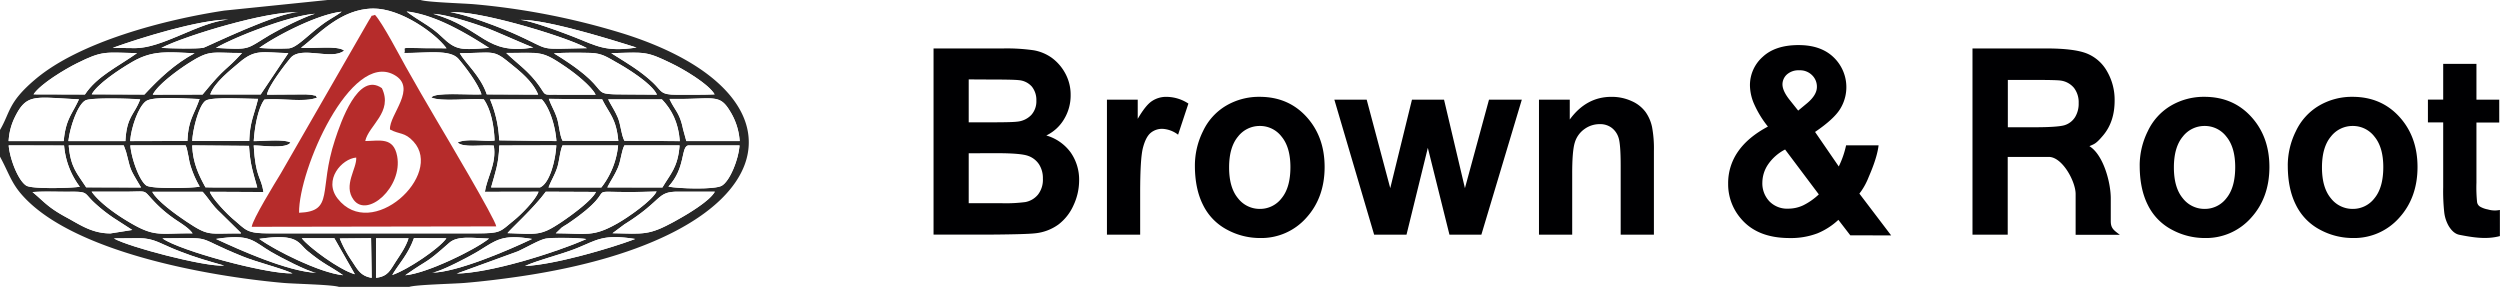
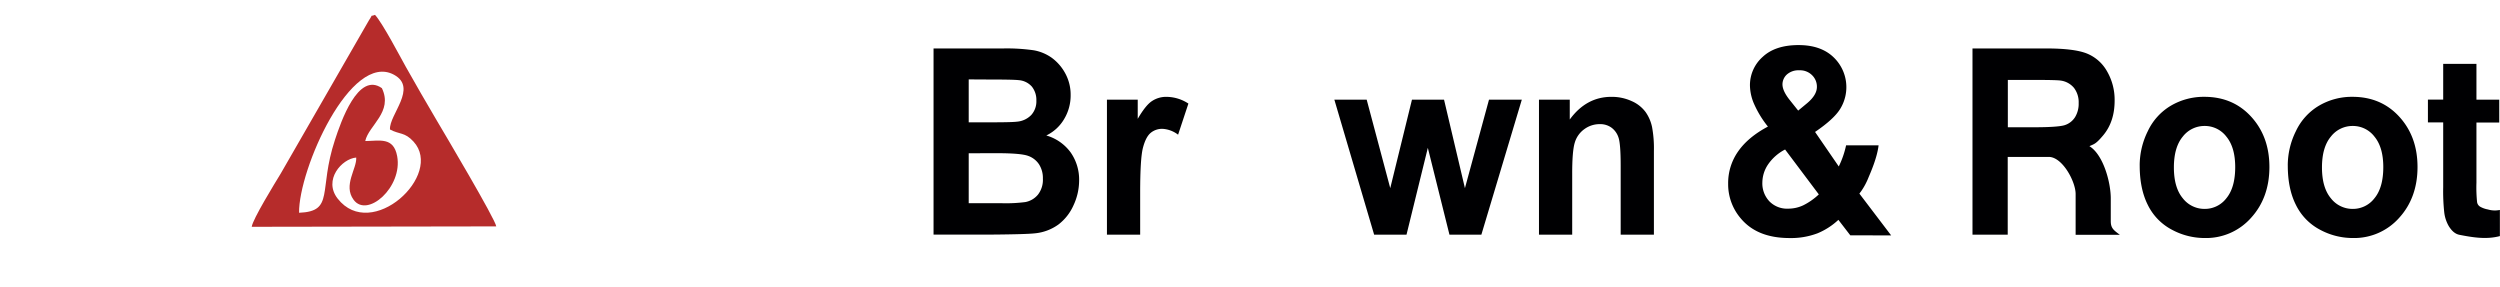
<svg xmlns="http://www.w3.org/2000/svg" id="f7c9fb0f-c702-4368-93ff-f63257b08b83" data-name="Capa 1" viewBox="0 0 1096.33 125.81">
  <defs>
    <style>.\35 e3f0b01-c4ea-4b39-a474-5f0ec97bc6db{fill:#000002;}.\32 67860e1-7b34-44d6-906f-497b02bd26fc,.\35 e3f0b01-c4ea-4b39-a474-5f0ec97bc6db,.a6caa496-35fb-451b-8e96-50c2e55f93e4,.f2dffc88-afe2-465d-ae61-1525d019a710{fill-rule:evenodd;}.a6caa496-35fb-451b-8e96-50c2e55f93e4{fill:#272727;}.\32 67860e1-7b34-44d6-906f-497b02bd26fc{fill:#fff;}.f2dffc88-afe2-465d-ae61-1525d019a710{fill:#b62c2b;}</style>
  </defs>
  <title>Brown &amp;amp; Root</title>
  <path class="5e3f0b01-c4ea-4b39-a474-5f0ec97bc6db" d="M1096,43.72v10h-10V80.12a63.65,63.65,0,0,0,.28,8.5,2.82,2.82,0,0,0,1.31,2,10.61,10.61,0,0,0,3.38,1.22,10.81,10.81,0,0,0,5.31.23v11.46c-5.85,1.58-11.91.59-17.71-.55-2.27-.44-3.65-2.19-4.63-3.69a15.65,15.65,0,0,1-2.06-6.14,87.06,87.06,0,0,1-.46-11.08V53.69h-6.7v-10h6.7V28H1086V43.72Z" />
  <path class="5e3f0b01-c4ea-4b39-a474-5f0ec97bc6db" d="M1018.26,73.43q0,8.81,3.88,13.49a12,12,0,0,0,9.6,4.69,11.88,11.88,0,0,0,9.55-4.69q3.85-4.68,3.86-13.61,0-8.7-3.86-13.38a11.88,11.88,0,0,0-9.55-4.69,12,12,0,0,0-9.6,4.69q-3.88,4.68-3.88,13.49Zm-15-.84a33.84,33.84,0,0,1,3.58-15.11A25.61,25.61,0,0,1,1017,46.32a28.42,28.42,0,0,1,14.66-3.86q12.52,0,20.5,8.72c5.33,5.83,8,13.17,8,22.07s-2.69,16.4-8.06,22.29a26.36,26.36,0,0,1-20.33,8.84,30.28,30.28,0,0,1-14.46-3.69,24.37,24.37,0,0,1-10.46-10.8Q1003.26,82.81,1003.27,72.59Z" />
  <path class="5e3f0b01-c4ea-4b39-a474-5f0ec97bc6db" d="M953.32,73.43q0,8.81,3.88,13.49a12,12,0,0,0,9.6,4.69,11.88,11.88,0,0,0,9.55-4.69q3.85-4.68,3.86-13.61,0-8.7-3.86-13.38a11.88,11.88,0,0,0-9.55-4.69,12,12,0,0,0-9.6,4.69q-3.88,4.68-3.88,13.49Zm-15-.84a33.84,33.84,0,0,1,3.58-15.11,25.61,25.61,0,0,1,10.15-11.16,28.42,28.42,0,0,1,14.66-3.86q12.52,0,20.5,8.72c5.33,5.83,8,13.17,8,22.07s-2.69,16.4-8.06,22.29a26.36,26.36,0,0,1-20.33,8.84,30.28,30.28,0,0,1-14.46-3.69A24.37,24.37,0,0,1,941.9,89.9Q938.32,82.81,938.33,72.59Z" />
  <path class="5e3f0b01-c4ea-4b39-a474-5f0ec97bc6db" d="M880.47,55.81h11.38c7.37,0,12-.34,13.8-1A8.34,8.34,0,0,0,910,51.34a11.19,11.19,0,0,0,1.56-6.14,10.34,10.34,0,0,0-2.06-6.67,9.16,9.16,0,0,0-5.78-3.19q-1.89-.29-11.22-.29h-12V55.81ZM865,102.9V21.25h32.38q12.2,0,17.74,2.2A17.75,17.75,0,0,1,924,31.27a24.86,24.86,0,0,1,3.33,12.87q0,9.21-5,15.19c-3.35,4-4,3.8-6.05,4.77,6.18,3.86,9.36,16,9.36,22.88v10c0,3.17,1.35,4,4,6H910.23V85.08c0-5.48-5.81-16.27-11.78-16.27h-18v34.1Z" />
  <path class="5e3f0b01-c4ea-4b39-a474-5f0ec97bc6db" d="M788.53,48.53l3.92-3.25q4.33-3.62,4.32-7.18A7,7,0,0,0,794.68,33,7.48,7.48,0,0,0,789,30.83a7.6,7.6,0,0,0-5.42,1.86A5.88,5.88,0,0,0,781.67,37c0,1.94,1.1,4.28,3.3,7l3.56,4.47Zm22.89,54.67-5.23-6.79a30.4,30.4,0,0,1-9.07,5.87,32.68,32.68,0,0,1-12.35,2.11q-14.19,0-21.37-8.59a23,23,0,0,1-5.55-15.26,24.08,24.08,0,0,1,4.38-14.14q4.36-6.27,13.06-10.89A44.13,44.13,0,0,1,769.41,46a21,21,0,0,1-2-8.51A16.57,16.57,0,0,1,773,24.94c3.67-3.44,8.93-5.17,15.74-5.17q9.84,0,15.4,5.4a18.13,18.13,0,0,1,2.82,22.62q-2.74,4.45-11,10.07L806.36,73a40.19,40.19,0,0,0,3.21-9.26h14.25c-.66,5.54-3.5,11.88-4.47,14.2a29.69,29.69,0,0,1-3.12,5.84l-.83,1.12,13.93,18.33ZM782.82,65.56a20.3,20.3,0,0,0-7.5,6.6A14.4,14.4,0,0,0,772.85,80a11.45,11.45,0,0,0,3.08,8.29,10.81,10.81,0,0,0,8.24,3.21,15.44,15.44,0,0,0,6.56-1.44,28.19,28.19,0,0,0,6.88-4.81Z" />
  <path class="5e3f0b01-c4ea-4b39-a474-5f0ec97bc6db" d="M725.29,102.9H710.72V72.74q0-9.58-.94-12.37A8.7,8.7,0,0,0,706.71,56a8.36,8.36,0,0,0-5.1-1.56,11.3,11.3,0,0,0-6.86,2.22,11.11,11.11,0,0,0-4.16,5.89q-1.14,3.68-1.13,13.59V102.9H674.89V43.72h13.5v8.69q7.26-9.95,18.27-9.94a20.91,20.91,0,0,1,8.86,1.86,15,15,0,0,1,6.08,4.75,17.61,17.61,0,0,1,2.87,6.58,51.13,51.13,0,0,1,.82,10.51Z" />
  <polygon class="5e3f0b01-c4ea-4b39-a474-5f0ec97bc6db" points="602.6 102.9 585.16 43.72 599.34 43.72 609.67 82.51 619.19 43.72 633.26 43.72 642.42 82.51 652.97 43.72 667.36 43.72 649.63 102.9 635.63 102.9 626.15 64.83 616.8 102.9 602.6 102.9" />
-   <path class="5e3f0b01-c4ea-4b39-a474-5f0ec97bc6db" d="M539,73.43q0,8.81,3.88,13.49a12,12,0,0,0,9.6,4.69,11.88,11.88,0,0,0,9.55-4.69q3.85-4.68,3.86-13.61,0-8.7-3.86-13.38a11.88,11.88,0,0,0-9.55-4.69,12,12,0,0,0-9.6,4.69Q539,64.61,539,73.43Zm-15-.84a33.84,33.84,0,0,1,3.58-15.11,25.61,25.61,0,0,1,10.15-11.16,28.42,28.42,0,0,1,14.66-3.86q12.52,0,20.5,8.72c5.33,5.83,8,13.17,8,22.07s-2.69,16.4-8.06,22.29a26.36,26.36,0,0,1-20.33,8.84,30.28,30.28,0,0,1-14.46-3.69,24.37,24.37,0,0,1-10.46-10.8Q524,82.81,524,72.59Z" />
  <path class="5e3f0b01-c4ea-4b39-a474-5f0ec97bc6db" d="M500,102.9H485.43V43.72h13.5v8.4q3.48-6,6.27-7.81a11.17,11.17,0,0,1,6.33-1.84,17.71,17.71,0,0,1,9.62,2.95l-4.52,13.65a12.27,12.27,0,0,0-6.86-2.57,7.81,7.81,0,0,0-5.21,1.81c-1.42,1.22-2.53,3.38-3.35,6.54S500,74.6,500,84.66Z" />
  <path class="5e3f0b01-c4ea-4b39-a474-5f0ec97bc6db" d="M424.81,67.21V89.11h14.25a66.75,66.75,0,0,0,10.54-.49,9.41,9.41,0,0,0,5.58-3.27,10.59,10.59,0,0,0,2.16-7,11.16,11.16,0,0,0-1.67-6.25,9.44,9.44,0,0,0-4.8-3.74q-3.14-1.17-13.65-1.18Zm0-32.39V53.64h10.07q9,0,11.15-.29a9.8,9.8,0,0,0,6.2-2.91,8.92,8.92,0,0,0,2.25-6.35A9.35,9.35,0,0,0,452.52,38a8.51,8.51,0,0,0-5.78-2.85q-2.29-.28-13.11-.28ZM409.39,21.25h30.44a83,83,0,0,1,13.49.8,19.39,19.39,0,0,1,8,3.36,20.53,20.53,0,0,1,5.85,6.8,19.48,19.48,0,0,1,2.34,9.54,20,20,0,0,1-2.87,10.49,18.2,18.2,0,0,1-7.8,7.17,20.06,20.06,0,0,1,10.67,7.43,20.75,20.75,0,0,1,3.72,12.33A25.74,25.74,0,0,1,470.78,90a21.58,21.58,0,0,1-6.61,8.44,21,21,0,0,1-10.31,3.88q-3.83.43-18.54.55H409.39Z" />
-   <path class="a6caa496-35fb-451b-8e96-50c2e55f93e4" d="M230.25,116.64c5.89-2.67,15.64-5,22.55-7.73,9.07-3.65,11.59-6.36,25.74-4.11-11.14,4.23-35.91,11.39-48.29,11.84Zm-30,3.31c15.56-.37,43.66-9.36,56.87-15.13-3.11-.56-14.62-.74-17.71-.22-2.86.48-9,4.16-12.41,5.63L200.25,120Zm-10.83-.38c11-.08,34.15-10.12,43.9-14.78-13.18-2.12-15.42.37-23.65,5.41-3.22,2-16.67,9.14-20.25,9.38Zm-11.69,1.14c11.15-7.84,8-4.26,19.25-14.19,3.7-3.27,10.06-2.11,17.47-1.9-6,4.87-27.25,15.28-36.72,16.09Zm-5.69-.13c3-5.1,6.92-8.94,9.52-16.16l14.22.06c-2.89,4.25-16.76,13.73-23.73,16.11Zm-7.15,1.25c5.39-.62,6.24-3.42,8.83-7.34,1.91-2.89,4.34-6.39,5.44-10H164.89v17.37ZM149,104.57l13.73-.14.27,17.42c-4.89-.84-6.13-3.56-8.64-7.33a51.36,51.36,0,0,1-5.36-9.95Zm6.61,15.7-9-15.8H132.36c2.78,3.73,16.41,13.89,23.27,15.79Zm-5.16.41c-6.41-4.45-7.95-4.4-15.53-10.57-4.3-3.5-4-7.89-21.23-5.36,6.69,4.93,26.7,15,36.76,15.93Zm-11.73-1c-12.74-.67-33.49-10-44-14.87,15.35-2.36,16.12,1,24.2,5.71,3.68,2.16,15.89,8.59,19.78,9.16ZM71.22,104.51c24-.12,12.69-1.15,35.11,7.9,6.85,2.76,15.91,4.83,21.95,7.47-11.71.36-49.76-10.05-57.06-15.37Zm-21.31,0c6,3.64,40.11,12.62,48.39,11.93-6.45-1.79-12.84-3.65-18.83-6C70.21,107,68,104.47,60.85,104.45l-10.94.09Zm223.76-6-5.07,3.76c13.78.26,15.81,1,26.88-5,5.5-3,15.71-9,18-13.22-5.28,0-10.57,0-15.85,0-10-.1-6.56,3.61-24,14.45Zm-27.41,1.36-2.52,2.43c13.73.07,16.24,1.73,27-4.33,5-2.83,15.29-10.09,17.2-14-39.49,1.39-11.19-4.62-39.13,14.26-.79.53-1.55.87-2.52,1.6ZM84.46,102.37c-1.82-2.73-6.16-5-8.83-7a55.32,55.32,0,0,1-8.34-7.32c-4.68-4.9-2.25-4.08-11.37-4-5.24,0-10.49,0-15.74,0,3.52,4.91,10.71,10,16.74,13.53,11.21,6.61,13.2,4.55,27.53,4.74Zm138.09-.13c13.26.44,14.44,1.29,23.66-4.86,4.5-3,13.6-9.71,15.13-13.21l-22-.1c-5.12,7.11-15.77,16.68-16.75,18.17Zm-116.88.14c-.12-.23-.34-.8-.42-.65l-8.59-8.44c-3.78-3.46-4.83-5.89-7.79-9.17H66.78c2,3.9,10.13,9.79,14.7,12.85,10.48,7,9.68,5.22,24.19,5.41Zm-57.16,0c-8.19,0-13.41-3.81-19.56-7.14-8.22-4.44-9.74-6.93-14.69-11,5.18-.39,10.93-.1,16.19-.15,8.32-.08,6.29.46,10.74,4.64a69.08,69.08,0,0,0,8.72,6.91L58,100.85l-9.47,1.5ZM215.37,82.18c1.87-6.88,3.26-9.91,3.6-18.36l25-.06c-.29,5.79-2.64,16.48-7.14,18.45l-21.45,0Zm-125.25,0C87.3,77,84.54,71.54,84.3,63.75l24.9.21c.55,8.36,1.61,11,3.62,18.24l-19.08,0-3.62-.06Zm203-.34c7.63-8.24,5.37-17.25,8.63-18.06h22.56c-.43,6-4.11,15.43-7.74,17.64-3,1.85-19.16,1.31-23.45.42Zm-26.8.37c1.37-2.78,3.15-5.19,4.62-8.6,1.37-3.19,1.49-7,2.86-9.81l24.21,0c-.7,9.63-4.13,12.63-7.52,18.44Zm-25.77,0c1.2-3.21,2.73-5.39,3.84-8.84.86-2.65,1.12-6.94,2.27-9.57l24.39,0a35.63,35.63,0,0,1-7.35,18.43l-23.15,0ZM82.81,69.37l-.88-4.23c-.07-.22-.19-.51-.25-.69a4.85,4.85,0,0,0-.27-.68H57.16c.42,5.62,3.88,15.39,7,17.59,2.25,1.57,19.92,1.18,23.42.5a42.74,42.74,0,0,1-3.65-8,24.4,24.4,0,0,1-1.15-4.52Zm-79-5.62,24.28.06A34.88,34.88,0,0,0,35,81.9c-3.68.61-21,1.08-23.46-.5C8,79.17,4.37,69.94,3.8,63.75Zm51.46,2.73c2.26,8.26,1,6.41,6.59,15.74l-24.06-.06C33.88,76,31,73.67,30.12,63.76H54.27l1,2.72Zm29.05-4.64c.12-4.59,2.82-15.75,5.91-17.71,2.74-1.74,18.54-.75,22.94-.76-1.68,7-3.63,10-3.87,18.47Zm162.37-.11c-1.28-2.49-1.49-7-2.44-9.93-1-3.17-2.47-5.31-3.56-8.44l23.37.21c3.09,6.31,6.18,8.31,7.09,18.27l-24.47-.11Zm-189.56.15,25.07-.06C82.55,52.5,85,50.69,87.5,43.43c-5.12-.12-20.2-1.36-23.42.9-3.4,2.39-6.64,11.8-7,17.54Zm242.36-5.36c-1.48-7.19-3.51-7.89-5.9-13.09l4.91,0c14.45-.07,17.17-1.94,21.44,5.08a28.34,28.34,0,0,1,4.41,13.38l-23.39,0-1.47-5.31Zm-25.66,5.22,24.28.15c-.59-8.15-3.57-13.85-7.84-18.31H266.71c1.22,2.49,2.86,4.8,4.19,7.91s1.48,7.41,2.92,10.26Zm-54.88-.19,25.07.32c-.46-6.49-2.9-14.47-6.37-18.27H214.9a51.14,51.14,0,0,1,4,17.94ZM30,61.89C30.57,56.2,33.91,46,37.51,44c2.42-1.32,20.21-.81,24-.43C58.94,50.39,55.57,51,55,61.86l-25,0Zm-26.23,0,24.16,0c.91-9.74,3.63-11.6,6.68-18.31-19.41-.87-22.92-2.85-28.23,8.1A26.82,26.82,0,0,0,3.78,61.85ZM313.37,41.39C310.95,37,300,30.51,295.06,28.1c-11.84-5.79-11.89-5.17-27-4.79,6.87,4.35,12.61,7.63,18.16,12.81,4.11,3.83,3.12,5.45,10.62,5.42,5.46,0,11.13.07,16.56-.16Zm-25.28.13c-2.25-4.92-13.15-11.59-17.76-14.17-3.63-2-6.23-4-11.27-4.13s-11.22-.17-16.16.17c33.7,20.53,5.83,17.61,45.19,18.13Zm-43.88,0c-6.17,0-4.73.49-7.55-3.53C232,31.3,227,28.11,222,23.27c15.56,0,15.39-1.19,26.35,6.29,3.89,2.65,10.81,8.09,12.85,12l-17,0Zm-30.74-.12,22.53.1c-2.5-6-8.21-10.4-12.66-14-7.2-5.9-7-4.23-21.72-4.16,2.42,4.31,9.19,10.07,11.85,18.1ZM92.2,41.43c1.72-5.14,8.9-10.73,12.62-13.91,7.19-6.13,10-4.47,21.62-4.23L114.3,41.44ZM67,41.51l21.82-.05c10.72-13.07,9.54-9.68,17.32-18.23-13.3.1-13.73-1.68-23.37,4.44C78,30.72,69.17,37.12,67,41.51Zm-26.76-.14c2.37-4.44,11.93-10.86,18-14.35,8.83-5.06,15.24-4.2,27.09-3.67-8.69,4.63-15.58,11.17-22,18.1l-23.09-.09Zm-25.52,0c3.22-4.78,14.13-11.18,18.88-13.55,11.56-5.74,12.26-4.8,26.5-4.53-8.74,6.16-17.65,10.26-22.85,18.15L14.7,41.38ZM216.54,63.86c1.33,7.86-3,13.95-3.88,20.28l23.5-.05c-1.35,3.78-7.88,10.21-10.59,12.39-6.42,5.17-5.54,5.91-16.72,5.87H118.41c-10.55.06-10.36-1.45-16.25-6.31-2.3-1.9-9.05-8.84-10.15-11.92l23.53.11c-1.06-7-3.44-6-4.27-20.44,3.76,0,14.29,1.57,16.13-1.26-2.71-1.59-12.23-.62-16.12-.62.36-5.69,1.73-14.26,4.66-18.22,6.54-.8,17.92,1.4,23.14-.9-1.31-1.21,1-.41-2.59-1.21-.11,0-2.19-.16-2.4-.17l-17,.11c.47-3.66,8.38-13.79,10.3-16.06,4.68-5.54,18,1.15,23.52-3.24-2.71-2.42-14.33-.71-18.9-1.28,6.92-5.07,17-17.05,31.59-17.16,12.2-.09,27.43,10.89,32.2,17.43-3.34-.08-6.66,0-10-.07-11.57-.18-7.53-.46-8.57,2.13,10.11,0,20.16-1.67,23.84,2.59,2.62,3,8.66,10.89,10.07,15.55-6.17.28-20.43-1-22,1.36,4.14,2,17.24.28,23,.82,3.22,4.54,4.56,12,4.74,18.07-4.86.51-12.18-1.07-16.18.85,2.37,2.37,10,1,15.83,1.36Zm62.61-43c-13.48,2-17.1-.57-27.35-4.6-4.53-1.78-21.29-8.1-24.33-7.47,12.07-1,51.25,12.07,51.68,12.07ZM49.41,21l9.79.11c12.24,0,28.06-11.44,41-12.52-13,0-39,8.13-50.77,12.41Zm184.46-.22c-.85-.05-16.73-7.18-20.15-8.42-5.93-2.15-17.59-6-23.7-6.31,22.11,6.49,22.78,18.27,43.85,14.73ZM94.69,21c15.55.9,13,.65,23.53-5.61,4.19-2.49,15.1-8,19.89-9.35-11,.78-34.8,9.93-43.42,15ZM197.42,5.43c5.91.42,22.74,6.94,28.53,9.54,16.79,7.52,8.68,6.54,31.45,6.15-9.07-5-48.23-16.86-60-15.69Zm17,15.57c-12.48,1-14.49,1.07-20.75-5-4.86-4.69-10-6.85-15.33-11,13,1.47,27,10.11,36.09,15.93ZM113.72,21a100.35,100.35,0,0,0,12.9.21c3.65-.31,8.37-5.88,15.26-10.87,3-2.17,5.56-3.37,7.94-5.21C139,6.33,121,15.79,113.72,21ZM70.78,21c3.62.22,15.46.55,18.51-.08.83-.17,33.75-16.14,41.83-15.5C117.59,4.58,81,15.74,70.78,21ZM0,57V68.7c3.72,6.81,4.79,11.17,9.39,16.49,21.82,25.22,81.5,35.91,114.78,38.87,5,.45,21.46.73,24.48,1.75h30.79c3-1,19.51-1.33,24.47-1.75,7.88-.67,15.74-1.63,23.46-2.75,117.94-17.1,131.5-79.41,46.37-106.45a315.88,315.88,0,0,0-65.8-13C203,1.44,187.46,1,184.44,0H143.65L98.37,4.64C72.68,8.53,34.85,18.2,15.23,35,3.48,45,4.55,49.2,0,57Z" />
  <path class="267860e1-7b34-44d6-906f-497b02bd26fc" d="M164.45,6.52c3.25,3.49,11.06,18.42,13.48,22.74,4.45,7.92,8.9,15.57,13.54,23.48,3.27,5.57,25.81,43.46,26.14,46.54l-107.23.18c.37-3.26,10.27-19.29,12.7-23.32L161.8,8.9c2.12-3.11.09-1.42,2.65-2.38ZM132,20.92c4.56.57,16.19-1.14,18.9,1.28-5.47,4.38-18.84-2.3-23.52,3.24-1.92,2.26-9.83,12.39-10.3,16.06l17-.11c.21,0,2.28.14,2.4.17,3.6.79,1.28,0,2.59,1.21-5.22,2.3-16.6.1-23.14.9-2.93,4-4.31,12.53-4.66,18.22,3.9,0,13.42-1,16.12.62-1.84,2.84-12.37,1.26-16.13,1.26.83,14.41,3.21,13.46,4.27,20.44L92,84.09c1.1,3.09,7.85,10,10.15,11.92,5.88,4.86,5.69,6.37,16.25,6.31h90.45c11.18,0,10.29-.7,16.72-5.87,2.71-2.18,9.24-8.6,10.59-12.39l-23.5.05c.87-6.33,5.21-12.42,3.88-20.28-5.86-.41-13.47,1-15.83-1.36,4-1.92,11.32-.34,16.18-.85-.18-6.1-1.52-13.53-4.74-18.07-5.76-.54-18.86,1.15-23-.82,1.59-2.39,15.84-1.08,22-1.36-1.41-4.66-7.45-12.52-10.07-15.55-3.67-4.26-13.73-2.57-23.84-2.59,1-2.59-3-2.31,8.57-2.13,3.34.05,6.66,0,10,.07-4.78-6.54-20-17.53-32.2-17.43C149.06,3.87,139,15.86,132,20.92Z" />
  <path class="267860e1-7b34-44d6-906f-497b02bd26fc" d="M131.15,93.34c15.71-.67,8.42-9.68,15.79-32,2.57-7.78,10.11-30,20.57-22.65,5,10.45-5.83,16.31-7.3,23.19,6.21,0,12.37-1.93,14,6.64C176.69,82,161.1,95.8,155.06,87.59c-4.68-6.36,1.49-13.66,1.15-18.51-6.35.54-14.52,9.84-8.14,18,14.85,19,46.7-10.42,33.27-25-3.89-4.24-6.09-3-10.32-5.31-.45-6.4,12.32-18.22,1.76-24C153.83,22.47,130.92,74.34,131.15,93.34Z" />
  <path class="267860e1-7b34-44d6-906f-497b02bd26fc" d="M30,61.89l25,0c.53-10.85,3.89-11.47,6.43-18.27-3.77-.37-21.55-.89-24,.43C33.91,46,30.57,56.2,30,61.89Z" />
  <path class="267860e1-7b34-44d6-906f-497b02bd26fc" d="M57.12,61.87l25.07-.06C82.55,52.5,85,50.69,87.5,43.43c-5.12-.12-20.2-1.36-23.42.9C60.67,46.72,57.44,56.13,57.12,61.87Z" />
  <path class="267860e1-7b34-44d6-906f-497b02bd26fc" d="M266.35,82.18H290.5c3.39-5.8,6.82-8.81,7.52-18.44l-24.21,0c-1.36,2.78-1.49,6.63-2.86,9.81C269.5,77,267.71,79.4,266.35,82.18Z" />
  <path class="267860e1-7b34-44d6-906f-497b02bd26fc" d="M84.31,61.83h25c.24-8.44,2.19-11.43,3.87-18.47-4.4,0-20.2-1-22.94.76C87.13,46.09,84.43,57.25,84.31,61.83Z" />
  <path class="267860e1-7b34-44d6-906f-497b02bd26fc" d="M37.78,82.15l24.06.06c-5.63-9.33-4.33-7.48-6.59-15.74l-1-2.72H30.12C31,73.67,33.88,76,37.78,82.15Z" />
  <path class="267860e1-7b34-44d6-906f-497b02bd26fc" d="M273.82,61.73l24.28.15c-.59-8.15-3.57-13.85-7.84-18.31H266.71c1.22,2.49,2.86,4.8,4.19,7.91S272.37,58.87,273.82,61.73Z" />
  <path class="267860e1-7b34-44d6-906f-497b02bd26fc" d="M240.57,82.19l23.15,0a35.63,35.63,0,0,0,7.35-18.43l-24.39,0c-1.14,2.64-1.41,6.92-2.27,9.57C243.3,76.8,241.78,79,240.57,82.19Z" />
  <path class="267860e1-7b34-44d6-906f-497b02bd26fc" d="M87.61,81.85a42.74,42.74,0,0,1-3.65-8,24.4,24.4,0,0,1-1.15-4.52l-.88-4.23c-.07-.22-.19-.51-.25-.69a4.85,4.85,0,0,0-.27-.68H57.16c.42,5.62,3.88,15.39,7,17.59C66.44,82.92,84.11,82.53,87.61,81.85Z" />
  <path class="267860e1-7b34-44d6-906f-497b02bd26fc" d="M215.37,82.18l21.45,0c4.51-2,6.85-12.66,7.14-18.45l-25,.06C218.62,72.27,217.24,75.29,215.37,82.18Z" />
  <path class="267860e1-7b34-44d6-906f-497b02bd26fc" d="M246.68,61.72l24.47.11c-.9-10-4-12-7.09-18.27l-23.37-.21c1.08,3.13,2.54,5.27,3.56,8.44C245.19,54.73,245.4,59.24,246.68,61.72Z" />
  <path class="267860e1-7b34-44d6-906f-497b02bd26fc" d="M3.78,61.85l24.16,0c.91-9.74,3.63-11.6,6.68-18.31-19.41-.87-22.92-2.85-28.23,8.1A26.82,26.82,0,0,0,3.78,61.85Z" />
  <path class="267860e1-7b34-44d6-906f-497b02bd26fc" d="M90.11,82.15l3.62.06,19.08,0c-2-7.25-3.07-9.88-3.62-18.24l-24.9-.21C84.54,71.54,87.3,77,90.11,82.15Z" />
-   <path class="267860e1-7b34-44d6-906f-497b02bd26fc" d="M35,81.9a34.88,34.88,0,0,1-6.89-18.08L3.8,63.75C4.37,69.94,8,79.17,11.5,81.4,14,83,31.28,82.51,35,81.9Z" />
  <path class="267860e1-7b34-44d6-906f-497b02bd26fc" d="M293.14,81.82c4.29.88,20.42,1.43,23.45-.42,3.63-2.22,7.31-11.65,7.74-17.64H301.77C298.51,64.57,300.78,73.58,293.14,81.82Z" />
  <path class="267860e1-7b34-44d6-906f-497b02bd26fc" d="M218.93,61.54l25.07.32c-.46-6.49-2.9-14.47-6.37-18.27H214.9A51.14,51.14,0,0,1,218.93,61.54Z" />
  <path class="267860e1-7b34-44d6-906f-497b02bd26fc" d="M301,61.82l23.39,0a28.34,28.34,0,0,0-4.41-13.38c-4.27-7-7-5.14-21.44-5.08l-4.91,0c2.39,5.2,4.42,5.9,5.9,13.09Z" />
  <path class="267860e1-7b34-44d6-906f-497b02bd26fc" d="M84.46,102.37c-1.82-2.73-6.16-5-8.83-7a55.32,55.32,0,0,1-8.34-7.32c-4.68-4.9-2.25-4.08-11.37-4-5.24,0-10.49,0-15.74,0,3.52,4.91,10.71,10,16.74,13.53C68.14,104.25,70.13,102.18,84.46,102.37Z" />
  <path class="267860e1-7b34-44d6-906f-497b02bd26fc" d="M40.23,41.38l23.09.09c6.43-6.93,13.32-13.47,22-18.1C73.48,22.83,67.07,22,58.24,27,52.16,30.51,42.59,36.94,40.23,41.38Z" />
  <path class="267860e1-7b34-44d6-906f-497b02bd26fc" d="M288.09,41.51c-2.25-4.92-13.15-11.59-17.76-14.17-3.63-2-6.23-4-11.27-4.13s-11.22-.17-16.16.17C276.6,43.91,248.73,41,288.09,41.51Z" />
  <path class="267860e1-7b34-44d6-906f-497b02bd26fc" d="M243.72,102.32c13.73.07,16.24,1.73,27-4.33,5-2.83,15.29-10.09,17.2-14-39.49,1.39-11.19-4.62-39.13,14.26-.79.53-1.55.87-2.52,1.6Z" />
  <path class="267860e1-7b34-44d6-906f-497b02bd26fc" d="M92.2,41.43h22.1l12.15-18.14c-11.61-.24-14.44-1.9-21.62,4.23C101.09,30.7,93.92,36.29,92.2,41.43Z" />
  <path class="267860e1-7b34-44d6-906f-497b02bd26fc" d="M268.6,102.29c13.78.26,15.81,1,26.88-5,5.5-3,15.71-9,18-13.22-5.28,0-10.57,0-15.85,0-10-.1-6.56,3.61-24,14.45Z" />
  <path class="267860e1-7b34-44d6-906f-497b02bd26fc" d="M313.37,41.39C310.95,37,300,30.51,295.06,28.1c-11.84-5.79-11.89-5.17-27-4.79,6.87,4.35,12.61,7.63,18.16,12.81,4.11,3.83,3.12,5.45,10.62,5.42C302.26,41.53,307.93,41.62,313.37,41.39Z" />
  <path class="267860e1-7b34-44d6-906f-497b02bd26fc" d="M14.7,41.38l22.54.07c5.2-7.89,14.11-12,22.85-18.15-14.24-.26-14.94-1.21-26.5,4.53C28.84,30.2,17.93,36.61,14.7,41.38Z" />
  <path class="267860e1-7b34-44d6-906f-497b02bd26fc" d="M67,41.51l21.82-.05c10.72-13.07,9.54-9.68,17.32-18.23-13.3.1-13.73-1.68-23.37,4.44C78,30.72,69.17,37.12,67,41.51Z" />
  <path class="267860e1-7b34-44d6-906f-497b02bd26fc" d="M213.48,41.38l22.53.1c-2.5-6-8.21-10.4-12.66-14-7.2-5.9-7-4.23-21.72-4.16C204,27.59,210.82,33.34,213.48,41.38Z" />
  <path class="267860e1-7b34-44d6-906f-497b02bd26fc" d="M222.54,102.24c13.26.44,14.44,1.29,23.66-4.86,4.5-3,13.6-9.71,15.13-13.21l-22-.1C234.17,91.18,223.52,100.75,222.54,102.24Z" />
  <path class="267860e1-7b34-44d6-906f-497b02bd26fc" d="M48.51,102.34l9.47-1.5-8.07-5.22a69.08,69.08,0,0,1-8.72-6.91c-4.45-4.18-2.42-4.72-10.74-4.64-5.27.05-11-.24-16.19.15,4.95,4,6.47,6.53,14.69,11C35.11,98.53,40.32,102.37,48.51,102.34Z" />
  <path class="267860e1-7b34-44d6-906f-497b02bd26fc" d="M105.67,102.38c-.12-.23-.34-.8-.42-.65l-8.59-8.44c-3.78-3.46-4.83-5.89-7.79-9.17H66.78c2,3.9,10.13,9.79,14.7,12.85C92,104,91.16,102.19,105.67,102.38Z" />
  <path class="267860e1-7b34-44d6-906f-497b02bd26fc" d="M244.22,41.49l17,0c-2-3.87-9-9.31-12.85-12-11-7.49-10.79-6.32-26.35-6.29,5,4.83,10,8,14.66,14.69C239.49,42,238,41.49,244.22,41.49Z" />
-   <path class="267860e1-7b34-44d6-906f-497b02bd26fc" d="M200.25,120c15.56-.37,43.66-9.36,56.87-15.13-3.11-.56-14.62-.74-17.71-.22-2.86.48-9,4.16-12.41,5.63Z" />
+   <path class="267860e1-7b34-44d6-906f-497b02bd26fc" d="M200.25,120c15.56-.37,43.66-9.36,56.87-15.13-3.11-.56-14.62-.74-17.71-.22-2.86.48-9,4.16-12.41,5.63" />
  <path class="267860e1-7b34-44d6-906f-497b02bd26fc" d="M71.22,104.51c7.3,5.32,45.35,15.72,57.06,15.37-6-2.64-15.1-4.71-21.95-7.47C83.91,103.36,95.2,104.39,71.22,104.51Z" />
  <path class="267860e1-7b34-44d6-906f-497b02bd26fc" d="M197.42,5.43c5.91.42,22.74,6.94,28.53,9.54,16.79,7.52,8.68,6.54,31.45,6.15C248.34,16.08,209.17,4.25,197.42,5.43Z" />
  <path class="267860e1-7b34-44d6-906f-497b02bd26fc" d="M70.78,21c3.62.22,15.46.55,18.51-.08.83-.17,33.75-16.14,41.83-15.5C117.59,4.58,81,15.74,70.78,21Z" />
  <path class="267860e1-7b34-44d6-906f-497b02bd26fc" d="M150.46,120.68c-6.41-4.45-7.95-4.4-15.53-10.57-4.3-3.5-4-7.89-21.23-5.36C120.39,109.68,140.4,119.76,150.46,120.68Z" />
  <path class="267860e1-7b34-44d6-906f-497b02bd26fc" d="M214.38,21c-9.12-5.82-23.11-14.46-36.09-15.93,5.31,4.11,10.47,6.27,15.33,11C199.9,22.07,201.91,22,214.38,21Z" />
-   <path class="267860e1-7b34-44d6-906f-497b02bd26fc" d="M177.72,120.71c9.47-.81,30.71-11.22,36.72-16.09-7.41-.2-13.77-1.36-17.47,1.9C185.73,116.46,188.88,112.87,177.72,120.71Z" />
  <path class="267860e1-7b34-44d6-906f-497b02bd26fc" d="M113.72,21a100.35,100.35,0,0,0,12.9.21c3.65-.31,8.37-5.88,15.26-10.87,3-2.17,5.56-3.37,7.94-5.21C139,6.33,121,15.79,113.72,21Z" />
-   <path class="267860e1-7b34-44d6-906f-497b02bd26fc" d="M164.88,121.83c5.39-.62,6.24-3.42,8.83-7.34,1.91-2.89,4.34-6.39,5.44-10H164.89Z" />
  <path class="267860e1-7b34-44d6-906f-497b02bd26fc" d="M149,104.57a51.36,51.36,0,0,0,5.36,9.95c2.52,3.78,3.75,6.49,8.64,7.33l-.27-17.42Z" />
  <path class="267860e1-7b34-44d6-906f-497b02bd26fc" d="M138.73,119.64c-3.88-.58-16.1-7-19.78-9.16-8.08-4.75-8.86-8.07-24.2-5.71C105.24,109.63,126,119,138.73,119.64Z" />
  <path class="267860e1-7b34-44d6-906f-497b02bd26fc" d="M189.42,119.57c11-.08,34.15-10.12,43.9-14.78-13.18-2.12-15.42.37-23.65,5.41C206.45,112.16,193,119.33,189.42,119.57Z" />
  <path class="267860e1-7b34-44d6-906f-497b02bd26fc" d="M94.69,21c15.55.9,13,.65,23.53-5.61,4.19-2.49,15.1-8,19.89-9.35C127.12,6.87,103.31,16,94.69,21Z" />
  <path class="267860e1-7b34-44d6-906f-497b02bd26fc" d="M230.25,116.64c12.38-.45,37.15-7.62,48.29-11.84-14.15-2.25-16.67.46-25.74,4.11C245.89,111.68,236.14,114,230.25,116.64Z" />
  <path class="267860e1-7b34-44d6-906f-497b02bd26fc" d="M233.87,20.83c-.85-.05-16.73-7.18-20.15-8.42-5.93-2.15-17.59-6-23.7-6.31C212.14,12.58,212.81,24.37,233.87,20.83Z" />
  <path class="267860e1-7b34-44d6-906f-497b02bd26fc" d="M155.63,120.27l-9-15.8H132.36C135.14,108.2,148.77,118.36,155.63,120.27Z" />
  <path class="267860e1-7b34-44d6-906f-497b02bd26fc" d="M49.91,104.54c6,3.64,40.11,12.62,48.39,11.93-6.45-1.79-12.84-3.65-18.83-6C70.21,107,68,104.47,60.85,104.45Z" />
  <path class="267860e1-7b34-44d6-906f-497b02bd26fc" d="M172,120.59c7-2.38,20.85-11.85,23.73-16.11l-14.22-.06C179,111.64,175,115.49,172,120.59Z" />
  <path class="267860e1-7b34-44d6-906f-497b02bd26fc" d="M49.41,21l9.79.11c12.24,0,28.06-11.44,41-12.52C87.18,8.65,61.14,16.77,49.41,21Z" />
  <path class="267860e1-7b34-44d6-906f-497b02bd26fc" d="M279.15,20.84c-.44,0-39.61-13.08-51.68-12.07,3-.63,19.8,5.69,24.33,7.47C262,20.27,265.66,22.83,279.15,20.84Z" />
  <path class="f2dffc88-afe2-465d-ae61-1525d019a710" d="M131.15,93.34c-.24-19,22.67-70.87,41.63-60.56,10.56,5.74-2.21,17.55-1.76,24,4.23,2.29,6.43,1.06,10.32,5.31,13.42,14.63-18.42,44-33.27,25-6.38-8.16,1.79-17.47,8.14-18,.35,4.85-5.83,12.15-1.15,18.51,6,8.21,21.63-5.58,19.11-19.11-1.59-8.57-7.75-6.68-14-6.64,1.47-6.88,12.32-12.74,7.3-23.19-10.45-7.36-18,14.87-20.57,22.65-7.38,22.36-.09,31.37-15.79,32Zm33.3-86.82c-2.56,1-.53-.74-2.65,2.38L123.09,76.14c-2.43,4-12.33,20.06-12.7,23.32l107.23-.18c-.33-3.08-22.87-41-26.14-46.54-4.64-7.91-9.1-15.56-13.54-23.48C175.52,24.94,167.7,10,164.45,6.52Z" />
</svg>